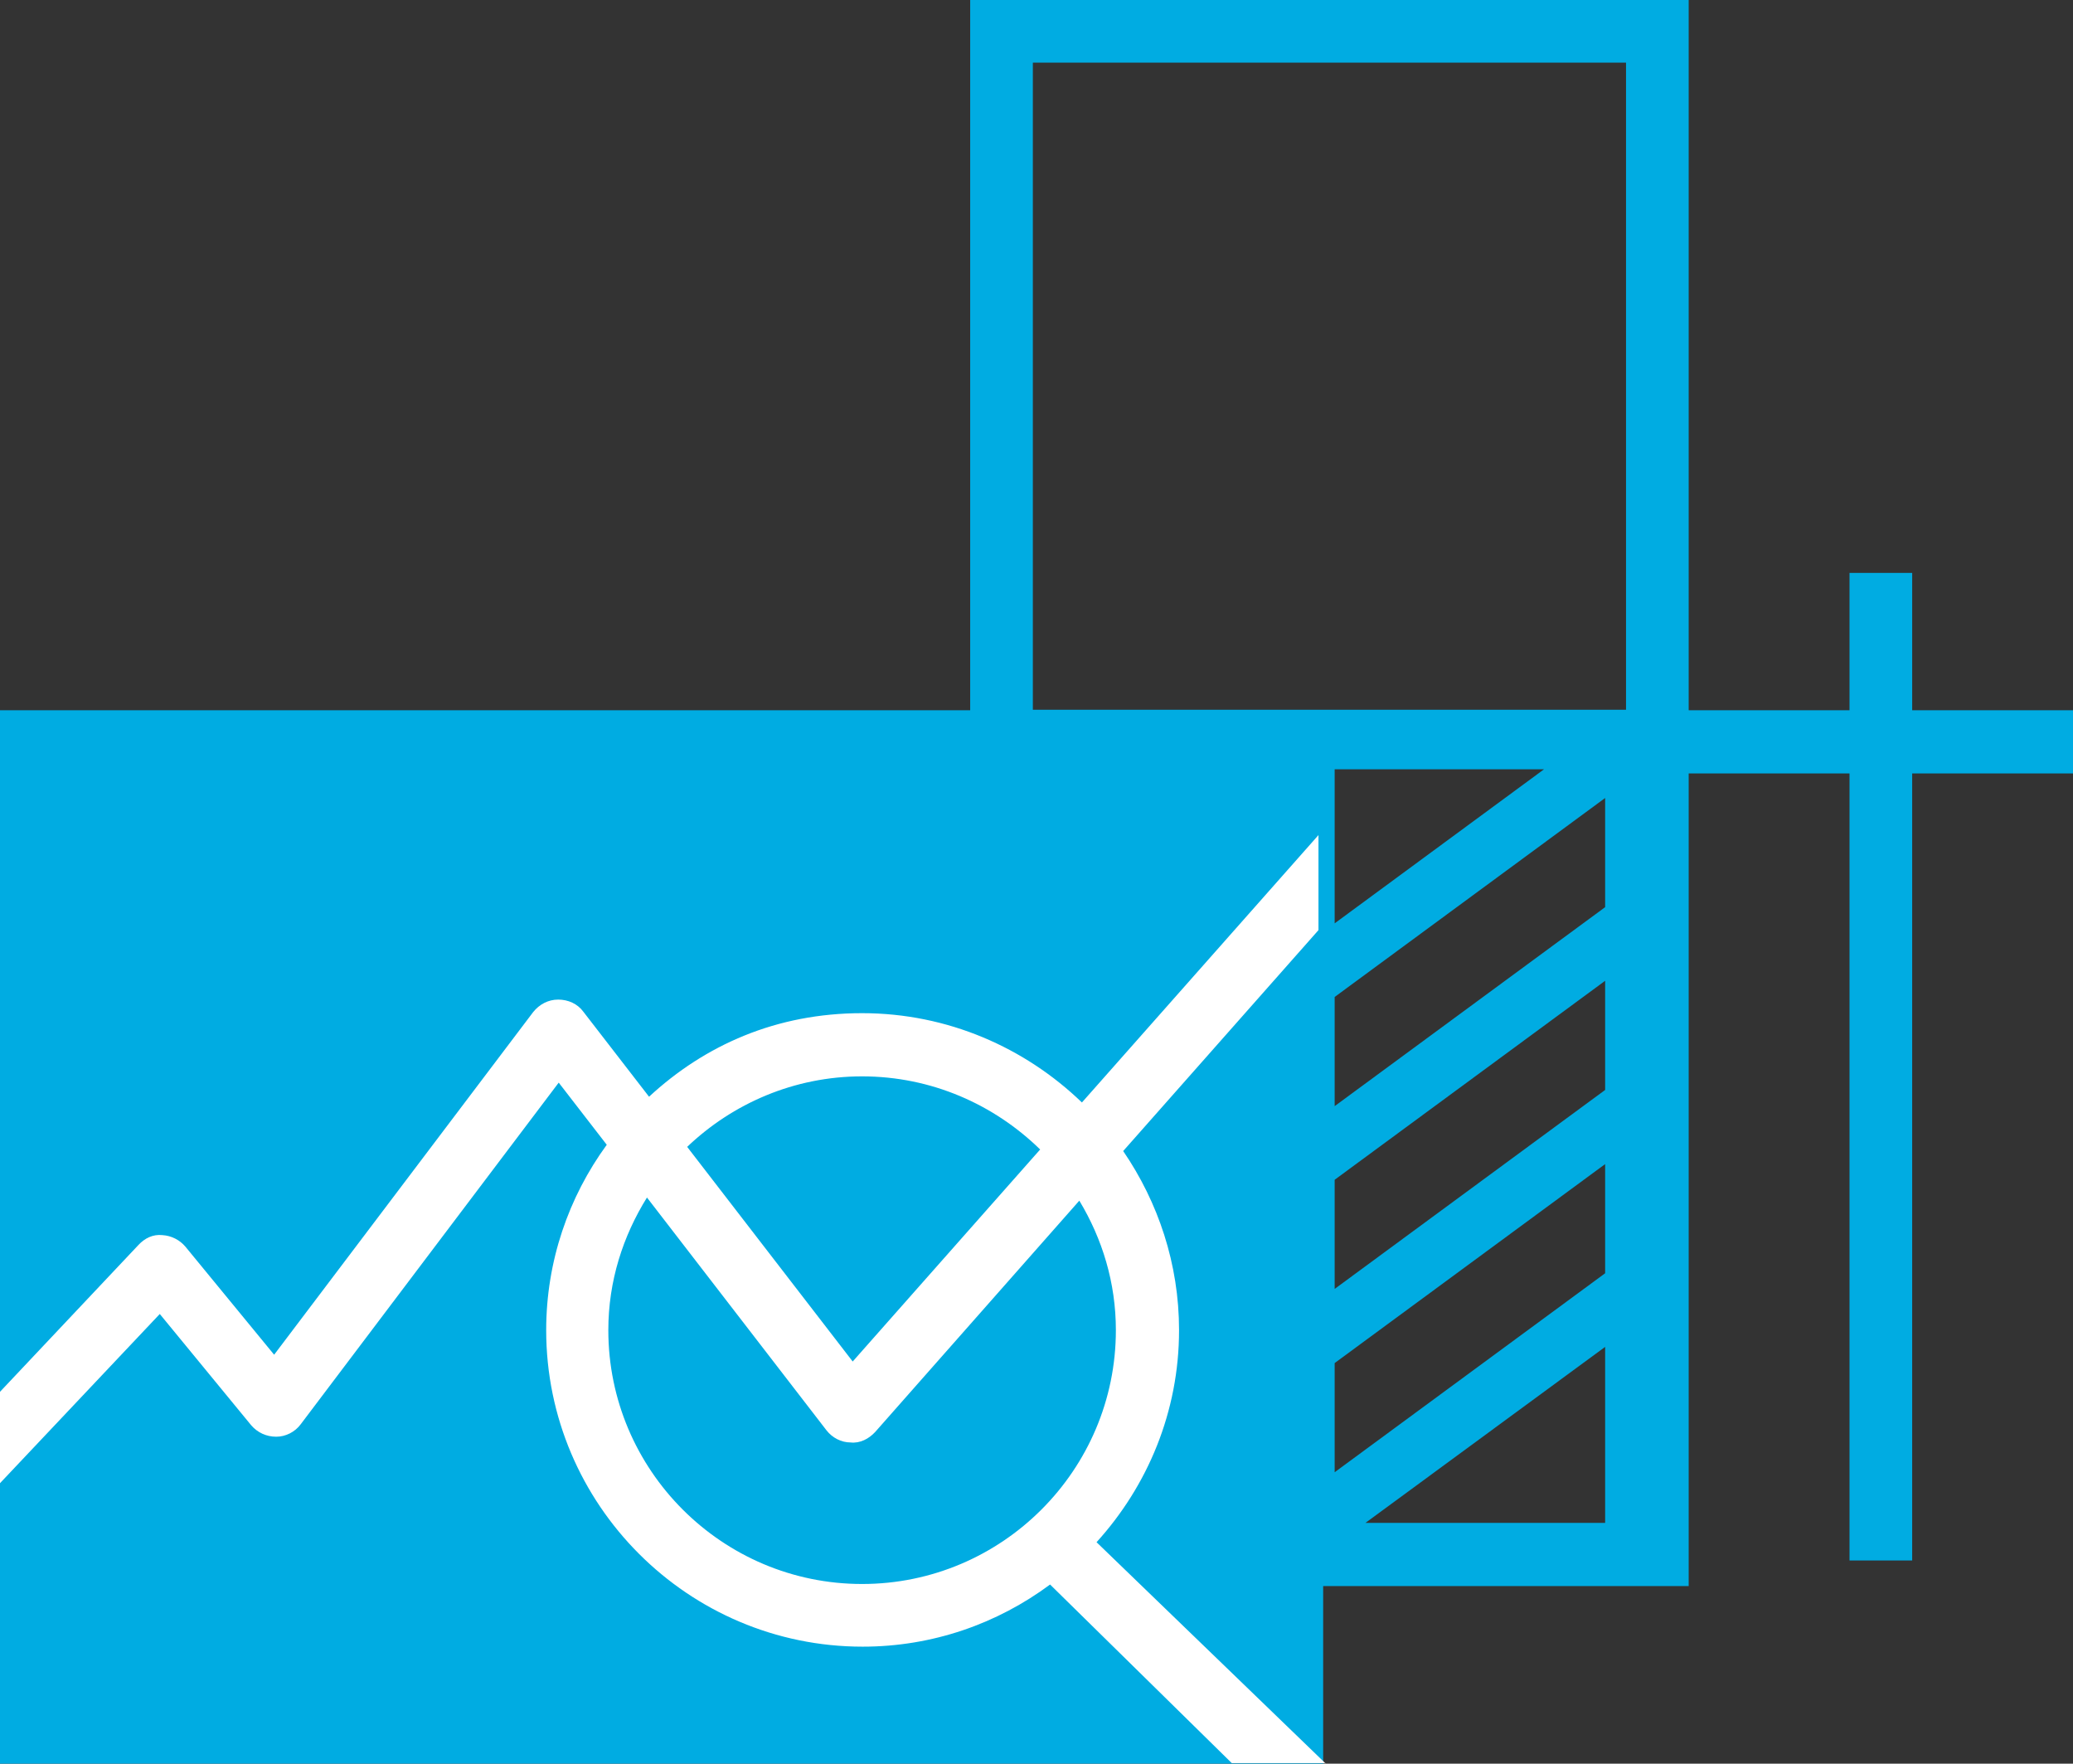
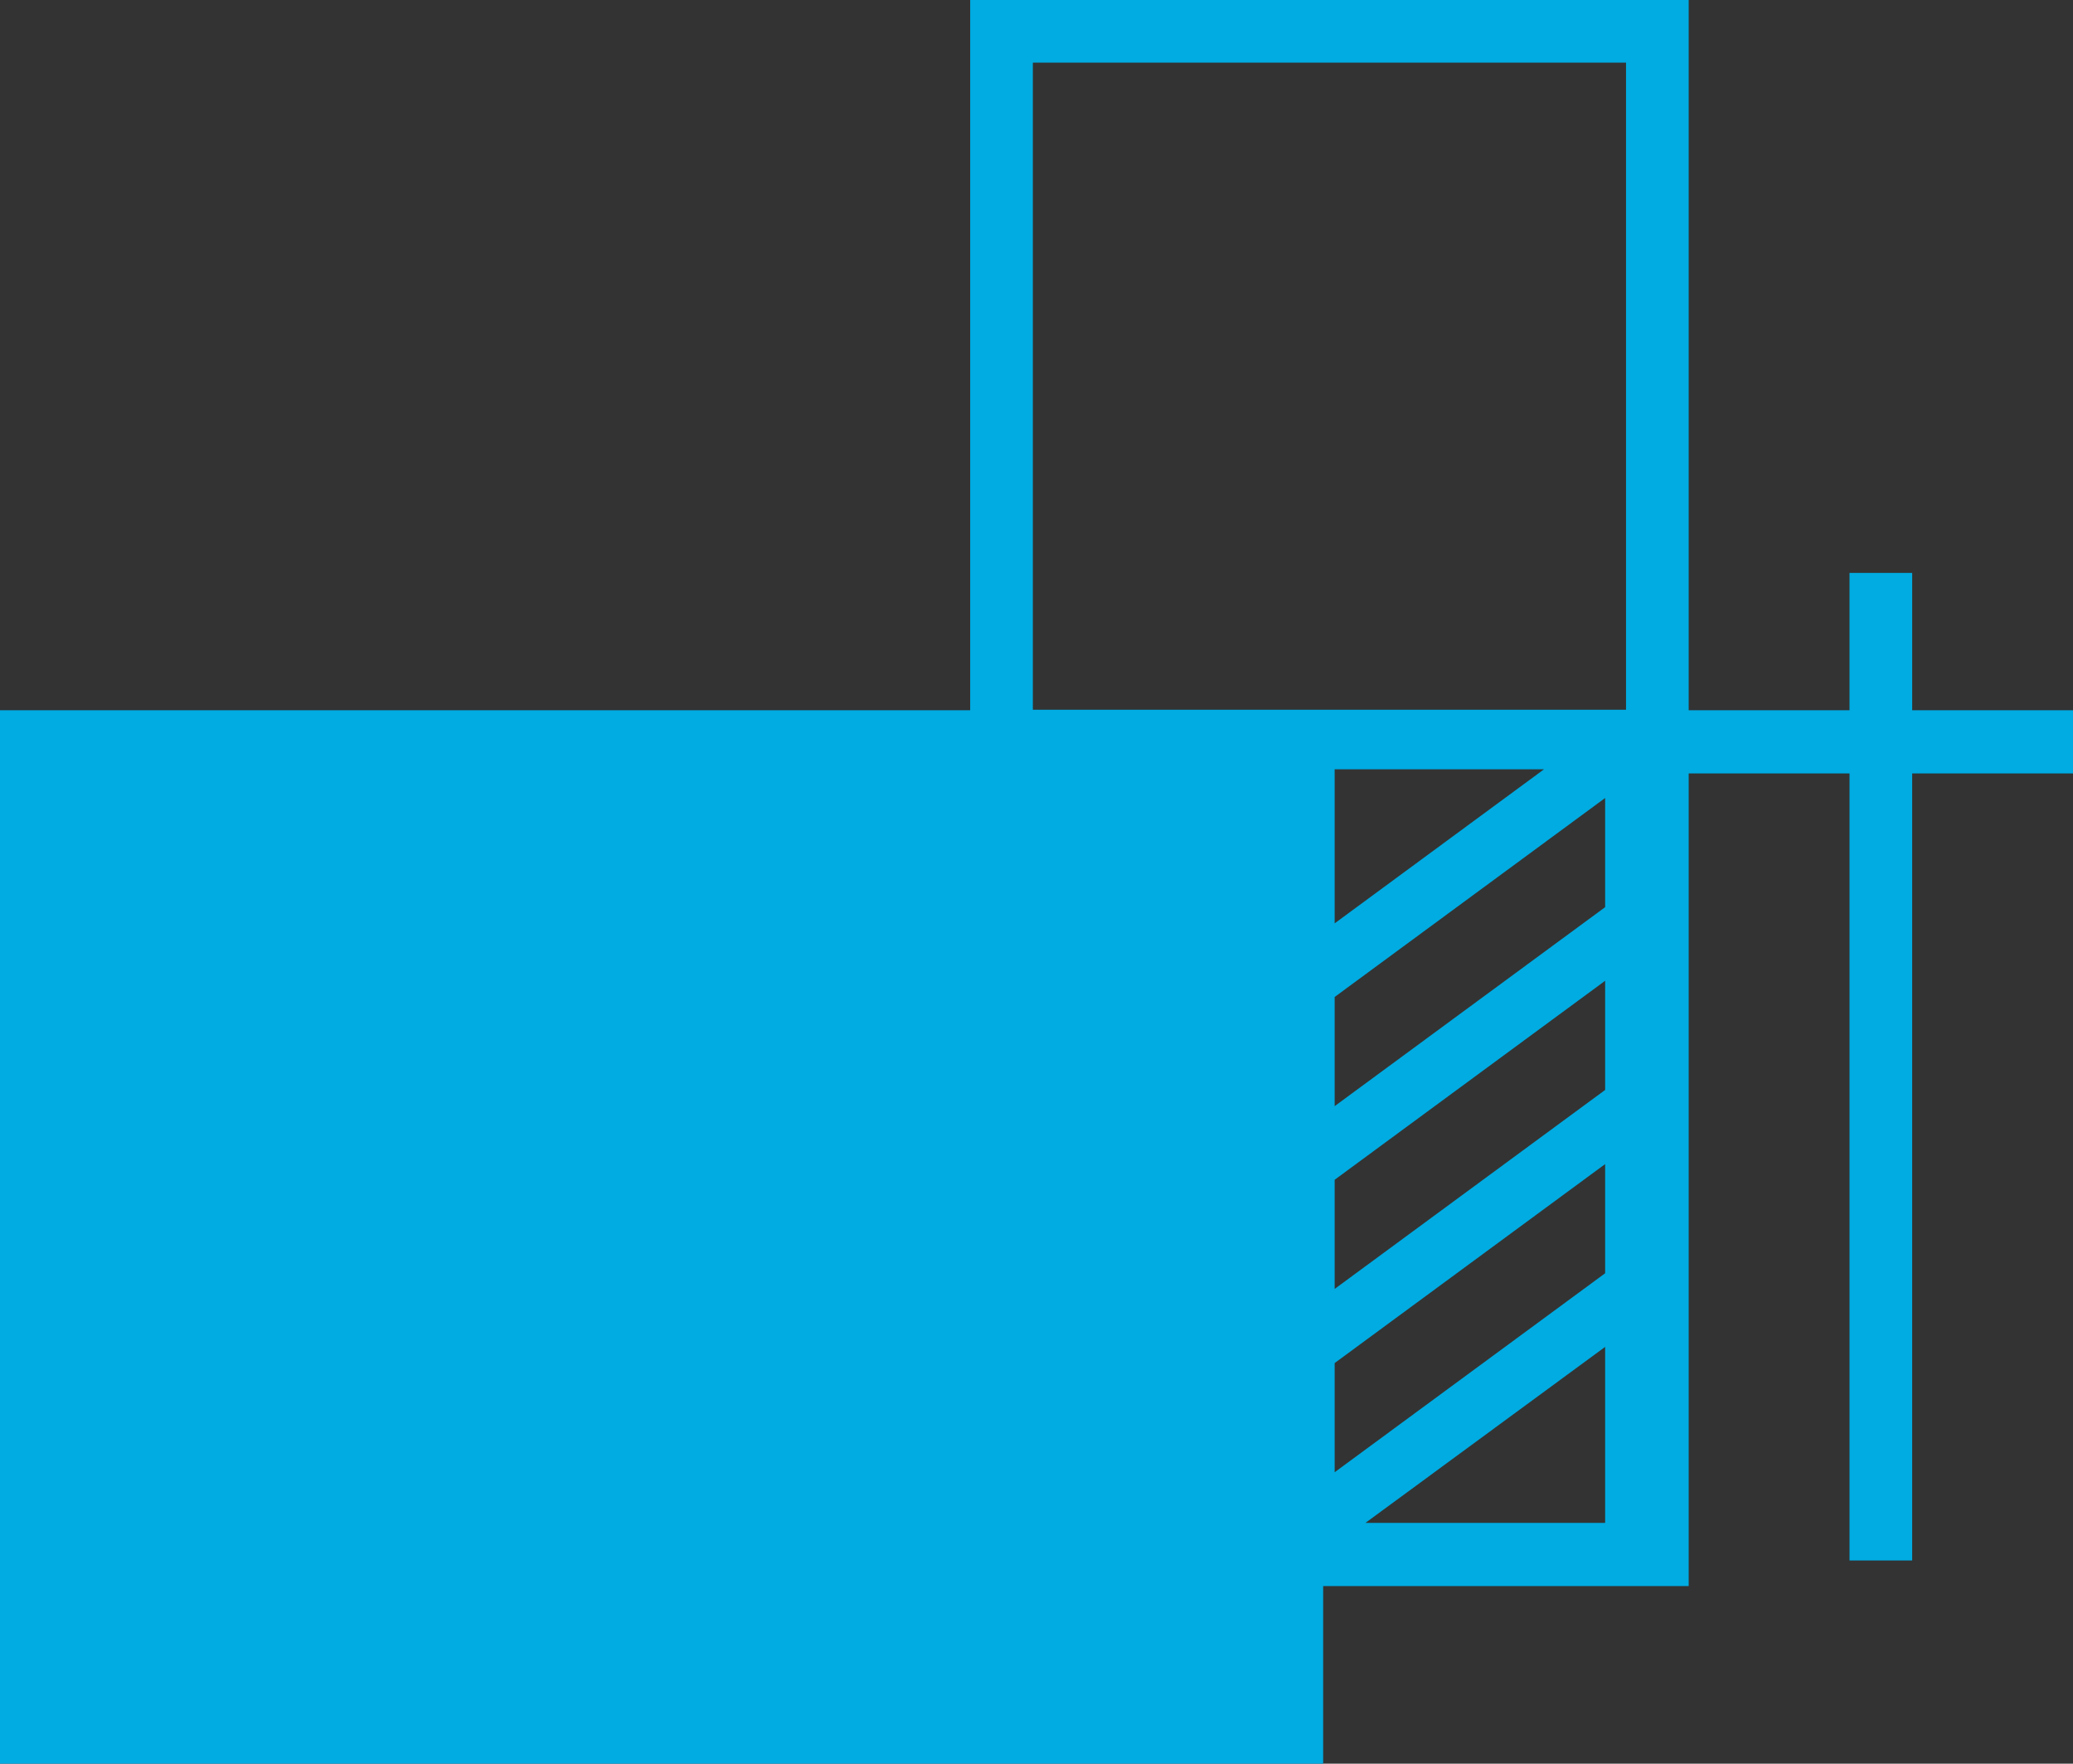
<svg xmlns="http://www.w3.org/2000/svg" id="_Слой_2" data-name="Слой_2" viewBox="0 0 39.7 33.77">
  <rect x="0" y="0" width="39.7" height="33.77" fill="#333333" stroke="none" />
  <defs>
    <style> .cls-1 { fill: #fff; } .cls-2 { fill: #00ace2; } </style>
  </defs>
  <g id="_Слой_1-2" data-name="_Слой_1">
    <path class="cls-2" d="M39.7,13.6h-3.08v-2.63h-1.2v2.63h-3.08V0h-13.76v13.6H0v20.17h25.34v-3.4h7v-15.56h3.08v15.07h1.2v-15.07h3.08v-1.2ZM30.74,17.37l-5.18,3.81v-2.09l5.18-3.81v2.09ZM30.74,18.78v2.09l-5.18,3.81v-2.09l5.18-3.81ZM30.74,22.29v2.09l-5.18,3.81v-2.09l5.18-3.81ZM25.56,17.68v-2.95h4.01l-4.01,2.95ZM30.74,25.79v3.37h-4.59l4.59-3.37ZM19.78,1.2h11.36v12.39h-11.36V1.2Z" />
-     <path class="cls-1" d="M25.39,33.77l-4.39-4.24c.98-1.08,1.58-2.5,1.58-4.06,0-1.27-.4-2.45-1.07-3.43l3.74-4.23v-1.82l-4.53,5.12c-1.09-1.05-2.57-1.71-4.21-1.71s-3.01.61-4.08,1.6l-1.26-1.63c-.11-.15-.29-.23-.48-.23h0c-.19,0-.36.09-.48.24l-4.96,6.56-1.7-2.07c-.11-.13-.27-.21-.44-.22-.18-.02-.34.06-.46.19l-2.65,2.81v1.75l3.06-3.24,1.75,2.13c.12.14.29.22.48.22.18,0,.36-.09.47-.24l4.94-6.54.92,1.19c-.73,1-1.16,2.23-1.16,3.55,0,3.34,2.72,6.06,6.06,6.06,1.34,0,2.58-.44,3.59-1.19l3.48,3.42h1.8ZM16.51,20.61c1.33,0,2.53.54,3.41,1.4l-3.59,4.06-3.17-4.11c.87-.83,2.05-1.35,3.35-1.35ZM11.65,25.47c0-.94.28-1.8.74-2.54l3.44,4.46c.11.14.28.23.46.23.18.02.35-.07.47-.2l3.91-4.43c.44.73.7,1.57.7,2.48,0,2.68-2.18,4.86-4.86,4.86s-4.86-2.18-4.86-4.86Z" />
  </g>
</svg>